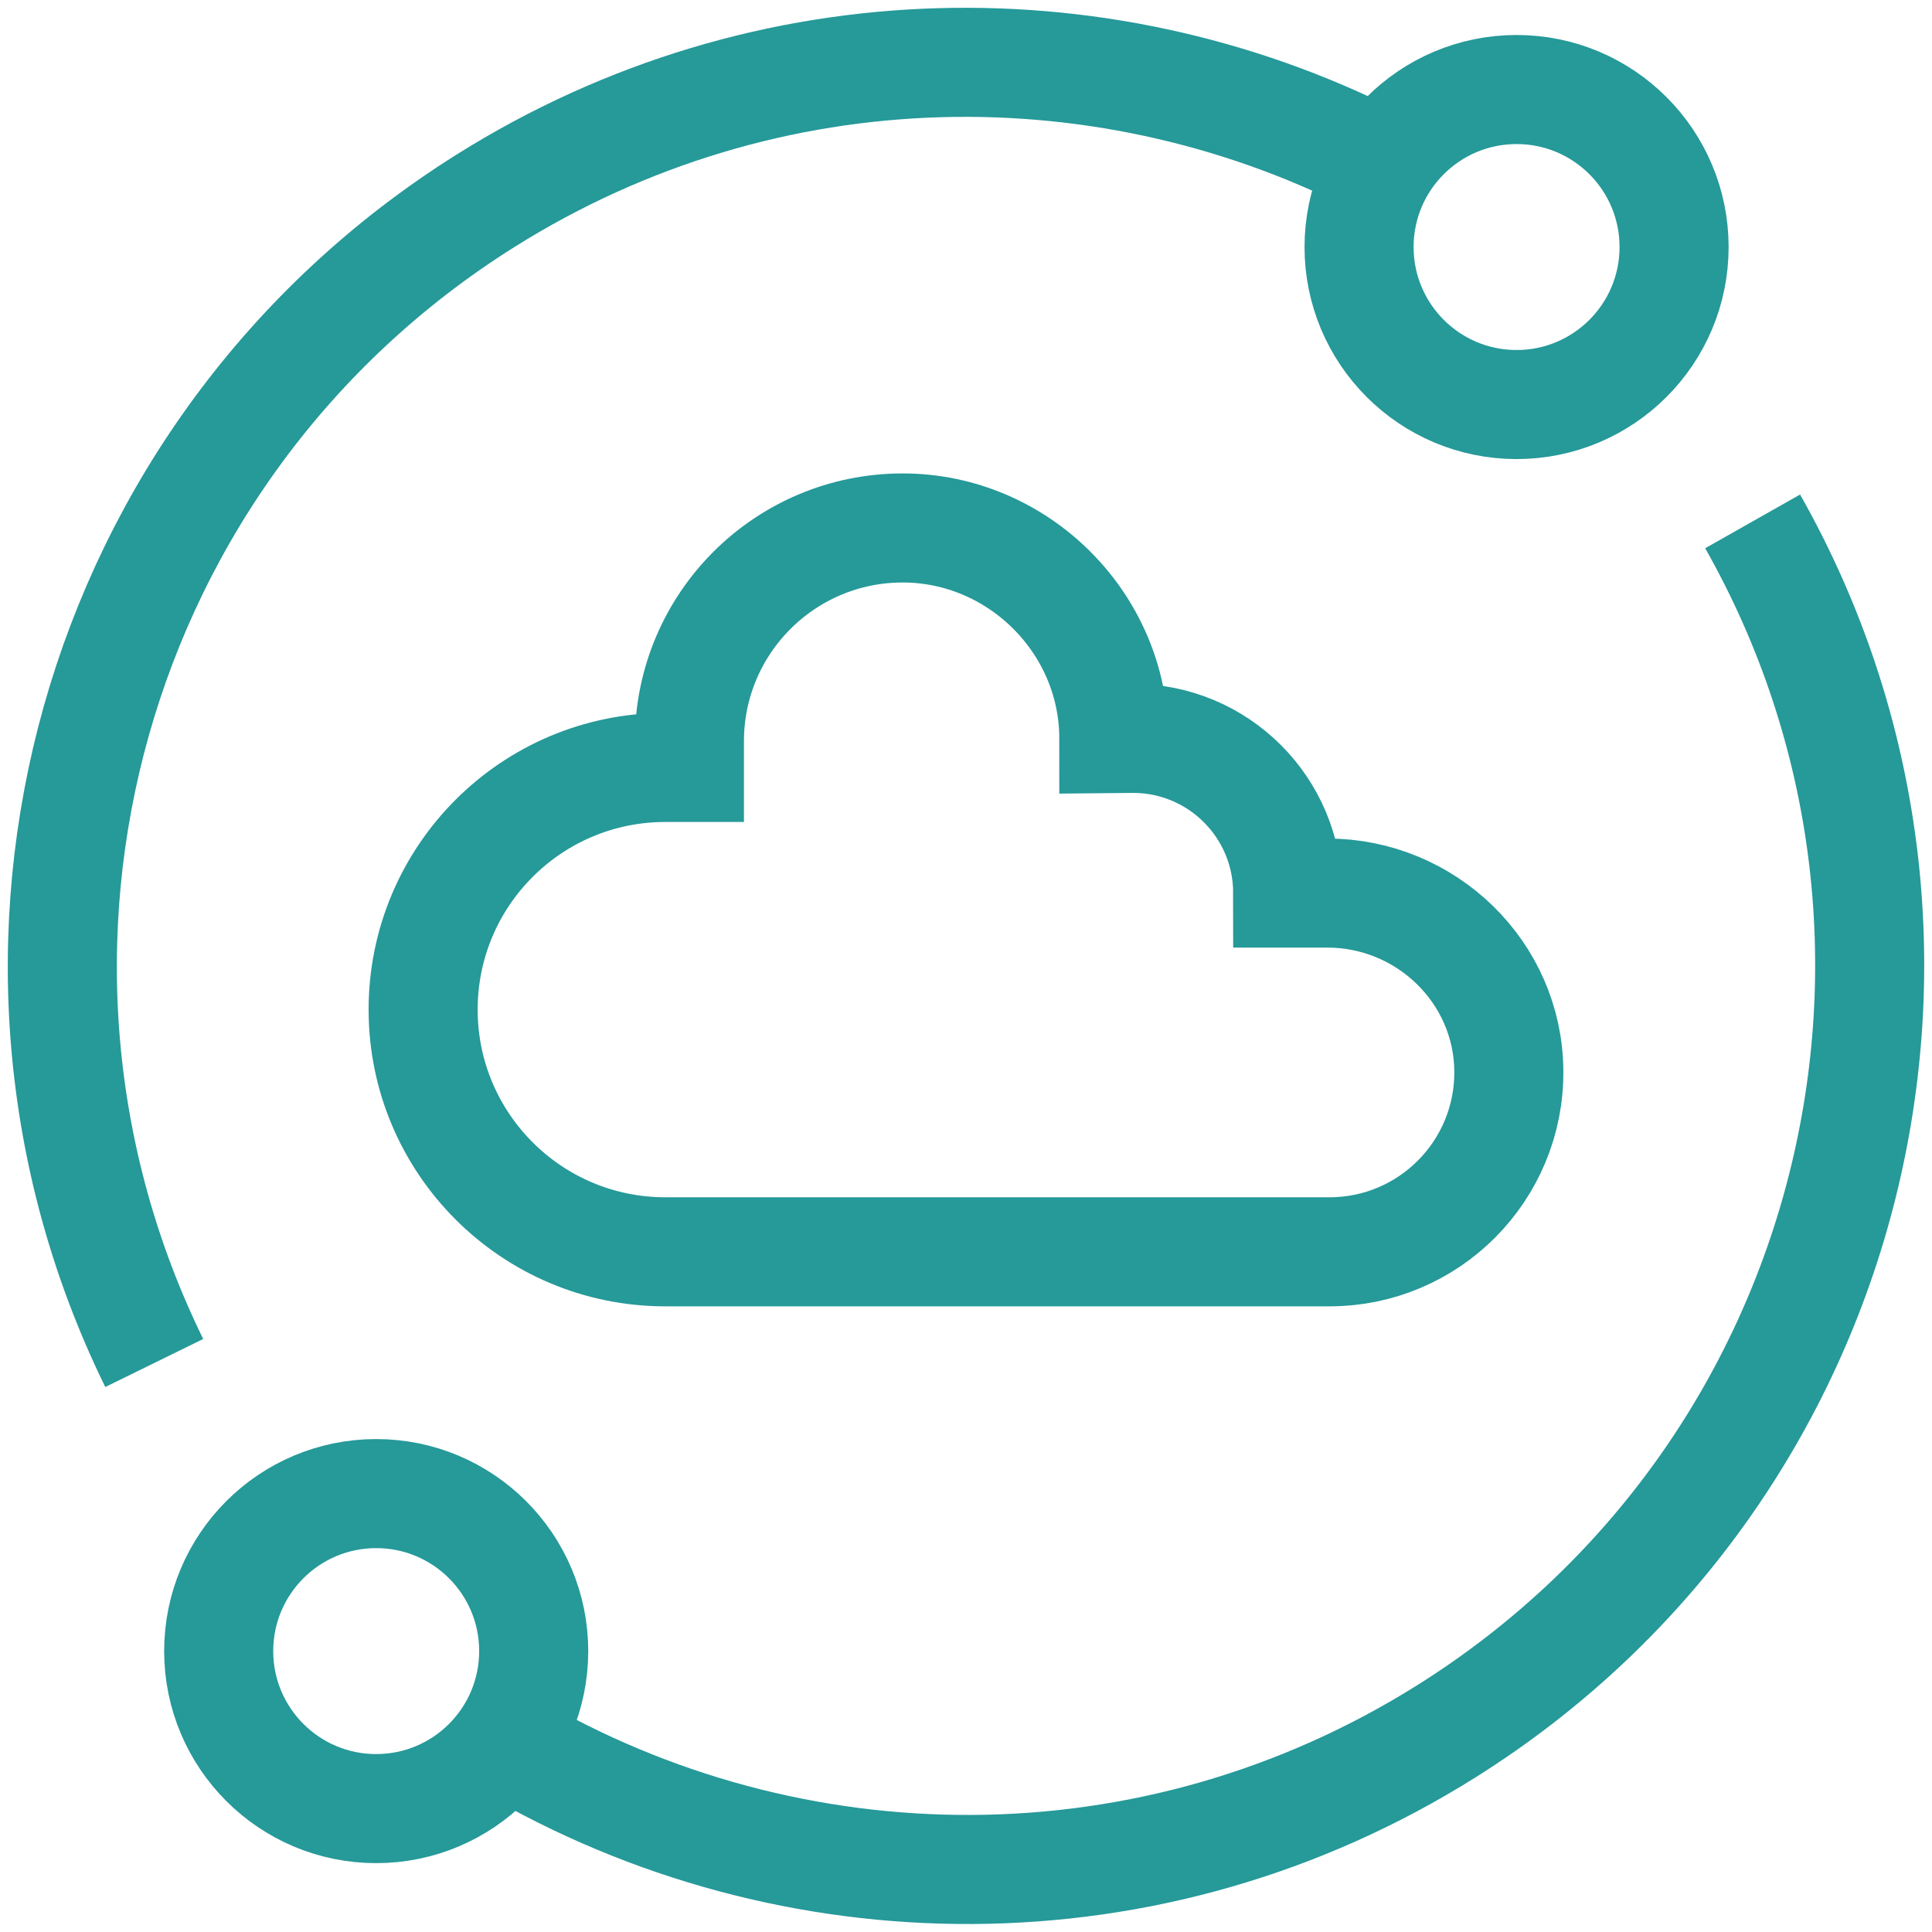
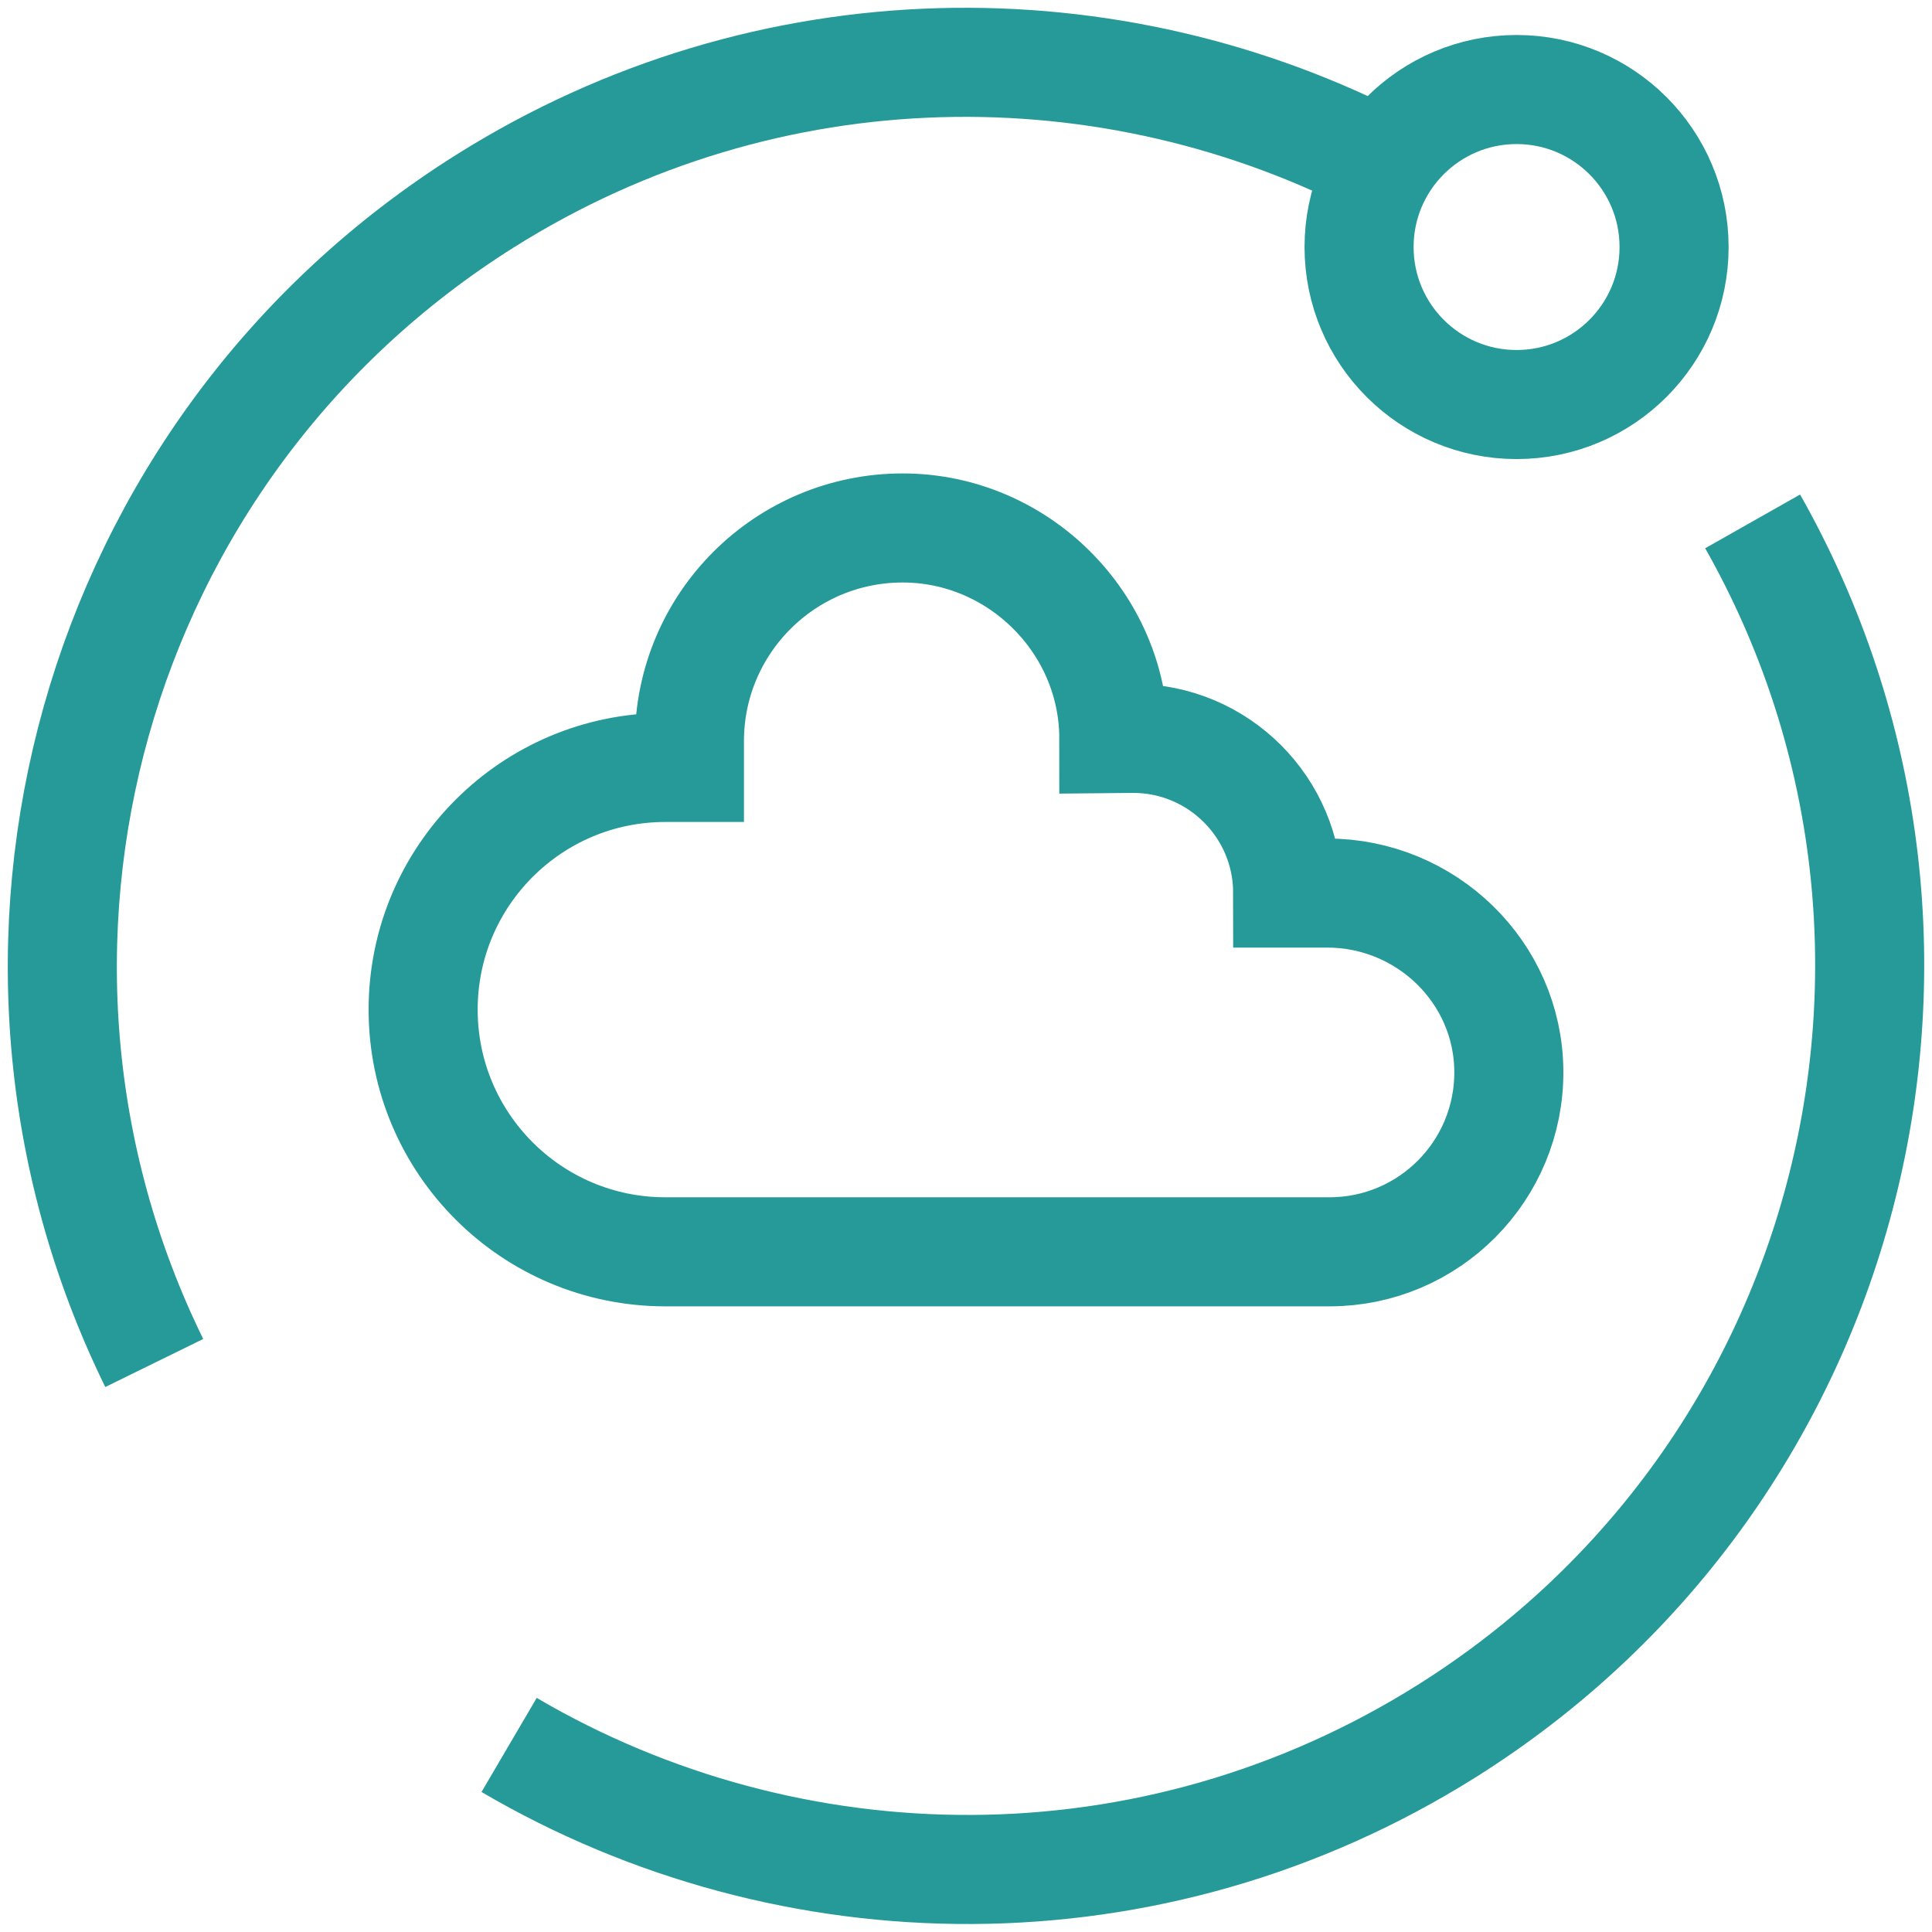
<svg xmlns="http://www.w3.org/2000/svg" width="62" height="62" viewBox="0 0 62 62" fill="none">
  <g clip-path="url(#clip0_0_117)">
    <path d="M4.95 43.74C-1.502 30.588 2.891 14.419 15.57 6.45C24.652 0.742 35.682 0.689 44.537 5.352" stroke="#269999" stroke-width="3.5" stroke-miterlimit="10" />
    <path d="M56.244 16.732C63.833 30.135 59.605 47.269 46.43 55.55C36.953 61.506 25.366 61.294 16.338 55.997" stroke="#269999" stroke-width="3.5" stroke-miterlimit="10" />
    <path d="M53.723 7.928C53.723 10.719 51.46 12.982 48.669 12.982C45.877 12.982 43.614 10.719 43.614 7.928C43.614 5.136 45.877 2.873 48.669 2.873C51.46 2.873 53.723 5.136 53.723 7.928Z" stroke="#269999" stroke-width="3.5" stroke-miterlimit="10" />
-     <path d="M17.127 52.986C17.127 55.777 14.864 58.04 12.072 58.04C9.281 58.04 7.018 55.777 7.018 52.986C7.018 50.194 9.281 47.931 12.072 47.931C14.864 47.931 17.127 50.194 17.127 52.986Z" stroke="#269999" stroke-width="3.5" stroke-miterlimit="10" />
    <path d="M42.664 40.172C45.858 40.172 48.444 37.571 48.42 34.371C48.397 31.198 45.766 28.659 42.592 28.659H41.324C41.324 25.917 39.102 23.695 36.36 23.695L35.744 23.701C35.744 19.995 32.673 16.943 28.968 16.943C25.188 16.943 22.124 20.007 22.124 23.787V24.628H21.351C17.059 24.628 13.579 28.107 13.579 32.4C13.579 36.692 17.059 40.172 21.351 40.172H42.664Z" stroke="#269999" stroke-width="3.5" stroke-miterlimit="10" />
  </g>
  <defs>
    <clipPath id="clip0_0_117">
      <rect width="62" height="62" fill="white" />
    </clipPath>
  </defs>
</svg>